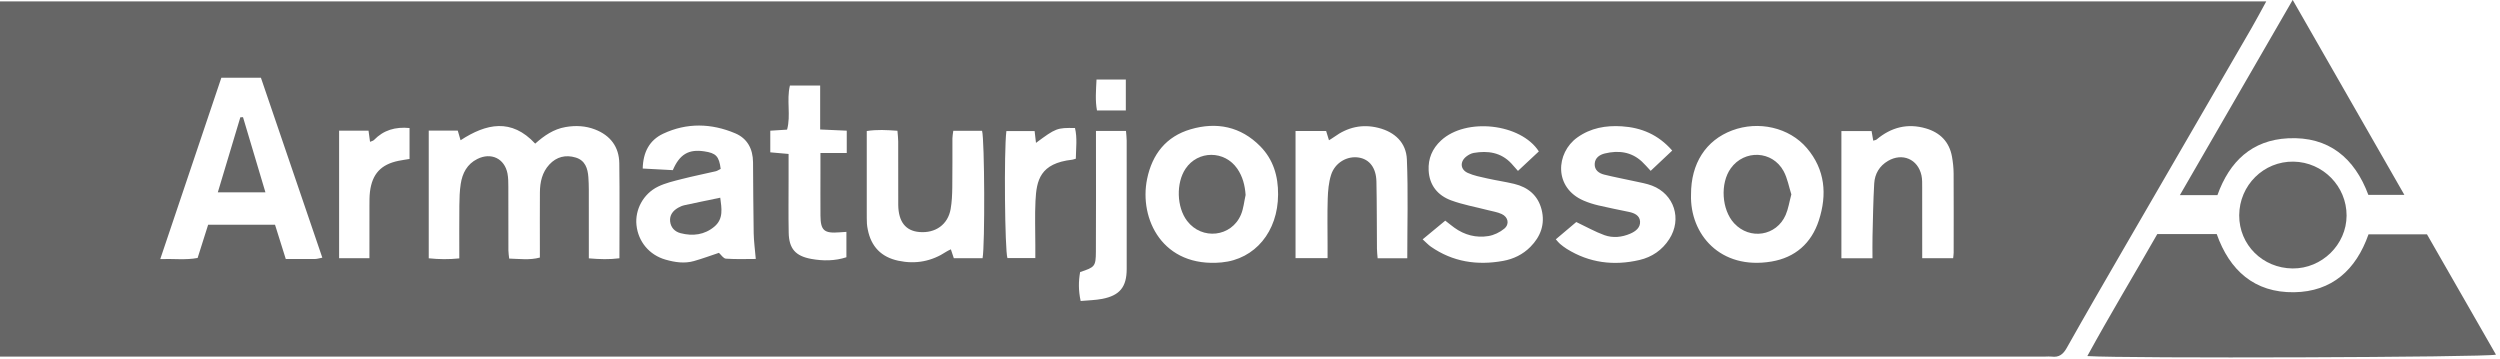
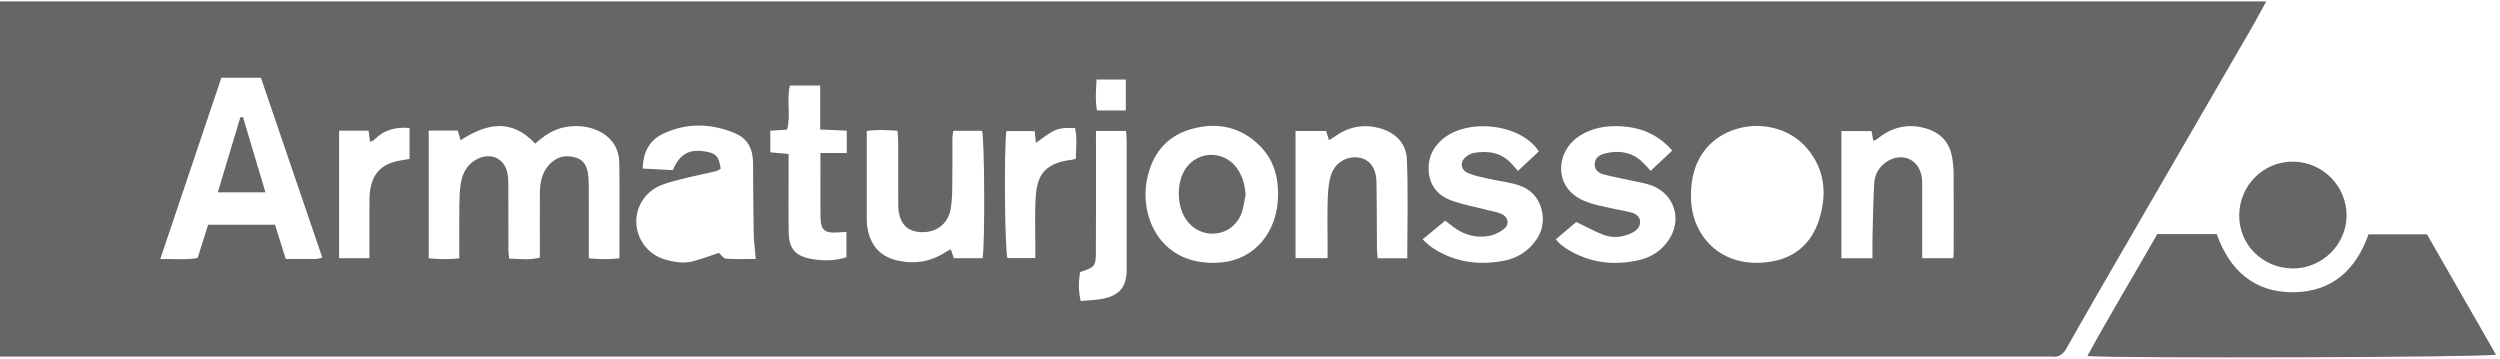
<svg xmlns="http://www.w3.org/2000/svg" width="100%" height="100%" viewBox="0 0 453 65" xml:space="preserve" style="fill-rule:evenodd;clip-rule:evenodd;stroke-linejoin:round;stroke-miterlimit:2;">
  <g transform="matrix(1,0,0,1,-3148.14,-254.681)">
    <g transform="matrix(0.917,0,0,0.917,863.795,16.622)">
      <g transform="matrix(1.981,0,0,1.981,2707.78,314.827)">
        <path d="M0,-19.941C-0.057,-18.801 -0.137,-17.827 0.046,-16.858L2.923,-16.858L2.923,-19.941L0,-19.941ZM-2.064,-12.045C-2.05,-13.101 -1.907,-14.113 -2.148,-15.105C-3.937,-15.139 -4.049,-15.097 -6.038,-13.624C-6.086,-14.038 -6.129,-14.411 -6.174,-14.799L-8.992,-14.799C-9.242,-12.761 -9.143,-2.909 -8.888,-2.136L-6.104,-2.136C-6.104,-2.629 -6.105,-3.021 -6.104,-3.413C-6.104,-4.888 -6.161,-6.366 -6.088,-7.838C-5.986,-9.903 -5.628,-11.588 -2.42,-11.946C-2.342,-11.955 -2.267,-11.988 -2.064,-12.045M-75.551,-14.843L-75.551,-2.123L-72.526,-2.123C-72.526,-3.917 -72.529,-5.624 -72.524,-7.331C-72.522,-7.808 -72.53,-8.29 -72.471,-8.762C-72.248,-10.535 -71.37,-11.473 -69.627,-11.833C-69.278,-11.905 -68.925,-11.952 -68.525,-12.019L-68.525,-15.105C-69.944,-15.241 -71.113,-14.899 -72.071,-13.912C-72.161,-13.82 -72.318,-13.794 -72.465,-13.729C-72.522,-14.147 -72.568,-14.485 -72.616,-14.843L-75.551,-14.843ZM-1.635,-0.74C-1.794,0.157 -1.816,1.078 -1.582,2.148C-0.832,2.079 -0.12,2.07 0.568,1.937C2.322,1.598 3.007,0.747 3.01,-1.036C3.017,-5.306 3.014,-9.576 3.009,-13.846C3.009,-14.154 2.966,-14.462 2.94,-14.813L-0.055,-14.813L-0.055,-13.443C-0.055,-9.891 -0.041,-6.339 -0.063,-2.788C-0.072,-1.298 -0.162,-1.223 -1.635,-0.74M-24.914,-12.615L-24.914,-14.841C-25.789,-14.88 -26.604,-14.916 -27.566,-14.959L-27.566,-19.344L-30.583,-19.344C-30.938,-17.871 -30.475,-16.375 -30.866,-14.945C-31.465,-14.907 -31.975,-14.874 -32.541,-14.838L-32.541,-12.68C-31.911,-12.625 -31.368,-12.577 -30.716,-12.519L-30.716,-10.057C-30.715,-8.259 -30.741,-6.46 -30.705,-4.662C-30.674,-3.076 -30.031,-2.336 -28.458,-2.05C-27.278,-1.836 -26.095,-1.841 -24.948,-2.215L-24.948,-4.746C-25.249,-4.726 -25.446,-4.716 -25.642,-4.7C-27.166,-4.578 -27.525,-4.886 -27.536,-6.368C-27.547,-7.846 -27.538,-9.325 -27.538,-10.803C-27.539,-11.354 -27.538,-11.905 -27.538,-12.615L-24.914,-12.615ZM82.361,-2.123L85.448,-2.123C85.471,-2.36 85.497,-2.513 85.498,-2.666C85.501,-5.301 85.51,-7.937 85.494,-10.573C85.49,-11.128 85.43,-11.69 85.333,-12.237C85.071,-13.726 84.148,-14.652 82.73,-15.067C80.903,-15.602 79.266,-15.182 77.818,-13.965C77.742,-13.901 77.619,-13.893 77.477,-13.845C77.417,-14.192 77.365,-14.494 77.311,-14.803L74.3,-14.803L74.3,-2.113L77.401,-2.113C77.401,-2.888 77.386,-3.597 77.404,-4.306C77.448,-6.06 77.472,-7.816 77.573,-9.568C77.629,-10.53 78.09,-11.324 78.952,-11.827C80.382,-12.663 81.93,-12.002 82.286,-10.385C82.371,-10.001 82.357,-9.592 82.358,-9.194C82.364,-6.88 82.361,-4.565 82.361,-2.123M-14.287,-14.825C-14.322,-14.534 -14.373,-14.305 -14.374,-14.076C-14.381,-12.44 -14.363,-10.803 -14.387,-9.168C-14.397,-8.452 -14.428,-7.727 -14.551,-7.024C-14.822,-5.474 -16.07,-4.589 -17.683,-4.732C-19.049,-4.853 -19.752,-5.758 -19.778,-7.428C-19.781,-7.628 -19.778,-7.828 -19.778,-8.027C-19.778,-9.943 -19.775,-11.858 -19.782,-13.773C-19.783,-14.118 -19.83,-14.462 -19.858,-14.832C-20.932,-14.909 -21.902,-14.965 -22.918,-14.806C-22.918,-11.997 -22.919,-9.326 -22.918,-6.655C-22.918,-6.296 -22.919,-5.936 -22.902,-5.578C-22.893,-5.38 -22.856,-5.181 -22.818,-4.986C-22.485,-3.271 -21.465,-2.227 -19.768,-1.867C-18.042,-1.5 -16.443,-1.803 -14.97,-2.778C-14.846,-2.861 -14.704,-2.916 -14.529,-3.005C-14.417,-2.67 -14.323,-2.385 -14.233,-2.117L-11.367,-2.117C-11.118,-3.446 -11.166,-13.949 -11.416,-14.825L-14.287,-14.825ZM57.425,-12.857C56.018,-14.464 54.328,-15.152 52.392,-15.276C50.805,-15.377 49.288,-15.115 47.953,-14.159C45.823,-12.632 45.582,-9.154 48.596,-7.862C49.07,-7.658 49.571,-7.502 50.073,-7.384C51.083,-7.146 52.102,-6.949 53.118,-6.736C53.66,-6.622 54.175,-6.381 54.217,-5.794C54.262,-5.167 53.771,-4.796 53.237,-4.566C52.401,-4.206 51.504,-4.117 50.66,-4.42C49.743,-4.751 48.883,-5.24 47.855,-5.729C47.265,-5.231 46.554,-4.631 45.813,-4.004C46.018,-3.779 46.111,-3.649 46.231,-3.551C46.446,-3.373 46.667,-3.199 46.903,-3.052C49.162,-1.644 51.604,-1.347 54.159,-1.941C55.407,-2.231 56.424,-2.928 57.13,-4.022C58.422,-6.022 57.633,-8.507 55.414,-9.358C54.86,-9.57 54.261,-9.666 53.678,-9.796C52.667,-10.021 51.647,-10.207 50.642,-10.458C50.114,-10.589 49.662,-10.907 49.692,-11.529C49.722,-12.134 50.184,-12.443 50.708,-12.569C52.059,-12.893 53.331,-12.745 54.4,-11.759C54.684,-11.497 54.934,-11.197 55.277,-10.834C56.005,-11.52 56.686,-12.161 57.425,-12.857M44.121,-12.773C42.321,-15.561 36.862,-16.176 34.364,-13.861C33.492,-13.053 33.068,-12.058 33.129,-10.873C33.205,-9.389 34.037,-8.385 35.358,-7.894C36.545,-7.453 37.814,-7.234 39.046,-6.913C39.508,-6.793 39.994,-6.723 40.42,-6.524C41.067,-6.223 41.215,-5.516 40.673,-5.066C40.235,-4.704 39.647,-4.418 39.089,-4.328C37.868,-4.131 36.71,-4.428 35.692,-5.165C35.406,-5.372 35.134,-5.596 34.786,-5.866C34.034,-5.244 33.313,-4.648 32.531,-4.001C32.884,-3.683 33.098,-3.445 33.354,-3.268C35.543,-1.747 37.968,-1.384 40.549,-1.849C41.597,-2.038 42.528,-2.494 43.278,-3.249C44.302,-4.28 44.761,-5.524 44.396,-6.967C44.037,-8.38 43.052,-9.199 41.668,-9.533C40.778,-9.747 39.867,-9.875 38.974,-10.077C38.316,-10.225 37.634,-10.352 37.027,-10.629C36.276,-10.972 36.236,-11.755 36.886,-12.263C37.1,-12.43 37.368,-12.578 37.631,-12.623C39.036,-12.863 40.339,-12.678 41.375,-11.576C41.584,-11.353 41.78,-11.118 42.038,-10.827C42.75,-11.492 43.414,-12.112 44.121,-12.773M30.997,-2.111C30.997,-5.449 31.092,-8.715 30.958,-11.971C30.889,-13.64 29.766,-14.705 28.118,-15.121C26.505,-15.529 25.041,-15.189 23.707,-14.217C23.552,-14.104 23.385,-14.01 23.187,-13.884C23.078,-14.241 22.989,-14.533 22.904,-14.809L19.852,-14.809L19.852,-2.128L23.047,-2.128L23.047,-3.393C23.047,-4.949 23.013,-6.507 23.062,-8.063C23.087,-8.851 23.159,-9.666 23.391,-10.413C23.776,-11.654 25.012,-12.358 26.188,-12.155C27.236,-11.974 27.891,-11.13 27.92,-9.765C27.967,-7.531 27.954,-5.295 27.973,-3.06C27.975,-2.754 28.016,-2.449 28.041,-2.111L30.997,-2.111ZM59.301,-8.471C59.176,-4.526 62.205,-0.928 67.325,-1.787C69.682,-2.182 71.309,-3.606 72.05,-5.887C72.89,-8.472 72.681,-10.959 70.857,-13.101C69.095,-15.169 66.029,-15.851 63.404,-14.867C60.776,-13.881 59.289,-11.563 59.301,-8.471M18.11,-8.469C18.128,-10.297 17.636,-11.959 16.338,-13.279C14.385,-15.264 11.974,-15.74 9.382,-14.978C6.952,-14.264 5.555,-12.504 5.045,-10.024C4.227,-6.042 6.591,-1.147 12.483,-1.7C15.813,-2.012 18.101,-4.781 18.11,-8.469M-37.488,-11.029C-37.694,-10.928 -37.827,-10.829 -37.976,-10.794C-39.102,-10.532 -40.236,-10.306 -41.356,-10.02C-42.163,-9.813 -42.996,-9.623 -43.738,-9.262C-45.215,-8.542 -46.049,-6.952 -45.889,-5.425C-45.717,-3.775 -44.614,-2.44 -42.988,-1.977C-42.06,-1.712 -41.103,-1.566 -40.151,-1.837C-39.315,-2.074 -38.497,-2.378 -37.664,-2.655C-37.458,-2.474 -37.225,-2.092 -36.967,-2.074C-35.947,-2.002 -34.919,-2.045 -33.988,-2.045C-34.068,-2.992 -34.182,-3.808 -34.197,-4.626C-34.24,-6.981 -34.241,-9.337 -34.262,-11.693C-34.274,-13.01 -34.82,-14.062 -36.038,-14.577C-38.423,-15.585 -40.866,-15.648 -43.231,-14.536C-44.604,-13.89 -45.229,-12.681 -45.266,-11.064C-44.186,-11.006 -43.203,-10.954 -42.263,-10.904C-41.579,-12.497 -40.679,-13.01 -39.125,-12.778C-37.956,-12.603 -37.651,-12.293 -37.488,-11.029M-87.297,-20.119C-89.315,-14.127 -91.321,-8.173 -93.389,-2.035C-92.032,-2.077 -90.828,-1.92 -89.663,-2.145C-89.281,-3.349 -88.936,-4.438 -88.613,-5.461L-81.944,-5.461C-81.575,-4.285 -81.232,-3.192 -80.87,-2.038C-79.837,-2.038 -78.884,-2.032 -77.931,-2.043C-77.741,-2.045 -77.551,-2.11 -77.225,-2.172C-79.277,-8.186 -81.309,-14.14 -83.349,-20.119L-87.297,-20.119ZM-66.61,-14.848L-66.61,-2.111C-65.571,-2.002 -64.604,-1.995 -63.561,-2.101C-63.561,-3.953 -63.574,-5.667 -63.556,-7.381C-63.548,-8.098 -63.529,-8.822 -63.42,-9.528C-63.255,-10.596 -62.787,-11.507 -61.763,-12.017C-60.385,-12.705 -59.045,-12.066 -58.754,-10.565C-58.672,-10.138 -58.672,-9.692 -58.67,-9.254C-58.662,-7.138 -58.67,-5.021 -58.664,-2.904C-58.663,-2.642 -58.615,-2.38 -58.585,-2.082C-57.53,-2.054 -56.552,-1.908 -55.525,-2.184L-55.525,-3.303C-55.525,-5.1 -55.534,-6.898 -55.521,-8.695C-55.513,-9.716 -55.3,-10.685 -54.581,-11.463C-53.86,-12.243 -52.949,-12.461 -51.954,-12.162C-51.005,-11.876 -50.747,-11.077 -50.686,-10.19C-50.659,-9.792 -50.644,-9.393 -50.643,-8.994C-50.639,-7.117 -50.641,-5.24 -50.641,-3.363L-50.641,-2.105C-49.544,-2.011 -48.581,-1.985 -47.589,-2.113C-47.589,-5.365 -47.559,-8.479 -47.602,-11.592C-47.625,-13.238 -48.502,-14.375 -50.029,-14.964C-50.974,-15.329 -51.964,-15.377 -52.972,-15.201C-54.156,-14.994 -55.094,-14.348 -55.99,-13.548C-58.355,-16.096 -60.862,-15.565 -63.435,-13.885C-63.542,-14.252 -63.626,-14.543 -63.714,-14.848L-66.61,-14.848ZM-109.454,7.692L-109.454,-27.734L116.678,-27.734C116.165,-26.803 115.708,-25.933 115.216,-25.083C110.958,-17.73 106.691,-10.382 102.433,-3.028C100.534,0.251 98.633,3.53 96.776,6.833C96.413,7.479 95.995,7.793 95.266,7.695C95.069,7.669 94.867,7.692 94.667,7.692L-109.454,7.692Z" style="fill:rgb(102,102,102);fill-rule:nonzero;" />
      </g>
      <g transform="matrix(1.981,0,0,1.981,2917.39,330.461)">
        <path d="M0,-12.42L5.928,-12.42C7.211,-8.79 9.698,-6.562 13.643,-6.617C17.426,-6.671 19.823,-8.851 21.068,-12.391L26.901,-12.391C29.178,-8.421 31.475,-4.414 33.782,-0.391C32.773,-0.119 -3.261,0 -6.979,-0.25C-4.717,-4.383 -2.32,-8.349 0,-12.42" style="fill:rgb(102,102,102);fill-rule:nonzero;" />
      </g>
      <g transform="matrix(1.981,0,0,1.981,2929.27,259.593)">
-         <path d="M0,19.473L-3.746,19.473C0.029,12.941 3.721,6.554 7.509,0C11.267,6.56 14.921,12.939 18.649,19.446L15.056,19.446C13.684,15.766 11.107,13.596 7.039,13.801C3.458,13.982 1.213,16.089 0,19.473" style="fill:rgb(102,102,102);fill-rule:nonzero;" />
-       </g>
+         </g>
      <g transform="matrix(1.981,0.017,0.017,-1.981,2944.04,312.652)">
        <path d="M0.046,-0C-2.946,0 -5.317,2.32 -5.327,5.256C-5.339,8.256 -2.926,10.681 0.046,10.655C2.978,10.631 5.366,8.242 5.383,5.317C5.4,2.426 2.964,-0.001 0.046,-0" style="fill:rgb(102,102,102);fill-rule:nonzero;" />
      </g>
      <g transform="matrix(-1.878,-0.63,-0.63,1.878,2536.23,297.144)">
        <path d="M0.922,-7.347C-0.556,-5.248 -2.034,-3.149 -3.583,-0.95L0.922,0.561C1.006,-2.075 1.089,-4.666 1.172,-7.256C1.089,-7.286 1.006,-7.316 0.922,-7.347" style="fill:rgb(102,102,102);fill-rule:nonzero;" />
      </g>
      <g transform="matrix(1.981,0,0,1.981,2633.43,306.304)">
-         <path d="M0,-3.852C0.135,-2.797 0.343,-1.752 -0.585,-0.97C-1.568,-0.141 -2.741,0 -3.956,-0.313C-4.531,-0.46 -4.934,-0.872 -5,-1.487C-5.067,-2.107 -4.727,-2.546 -4.213,-2.845C-4.01,-2.963 -3.782,-3.058 -3.553,-3.108C-2.394,-3.361 -1.232,-3.596 0,-3.852" style="fill:rgb(102,102,102);fill-rule:nonzero;" />
-       </g>
+         </g>
      <g transform="matrix(1.981,0,0,1.981,2737.24,298.252)">
        <path d="M0,-0.057C-0.149,0.598 -0.205,1.291 -0.463,1.9C-1.412,4.145 -4.364,4.467 -5.842,2.52C-6.877,1.157 -6.948,-1.25 -5.993,-2.676C-4.76,-4.519 -2.097,-4.524 -0.829,-2.679C-0.293,-1.898 -0.066,-1.022 0,-0.057" style="fill:rgb(102,102,102);fill-rule:nonzero;" />
      </g>
      <g transform="matrix(1.981,0,0,1.981,2845.08,298.165)">
-         <path d="M0,-0.073C-0.205,0.687 -0.303,1.367 -0.567,1.974C-1.485,4.086 -4.148,4.498 -5.71,2.804C-6.955,1.452 -7.117,-1.17 -6.047,-2.668C-4.688,-4.571 -1.883,-4.451 -0.769,-2.386C-0.384,-1.672 -0.243,-0.827 0,-0.073" style="fill:rgb(102,102,102);fill-rule:nonzero;" />
-       </g>
+         </g>
    </g>
  </g>
</svg>